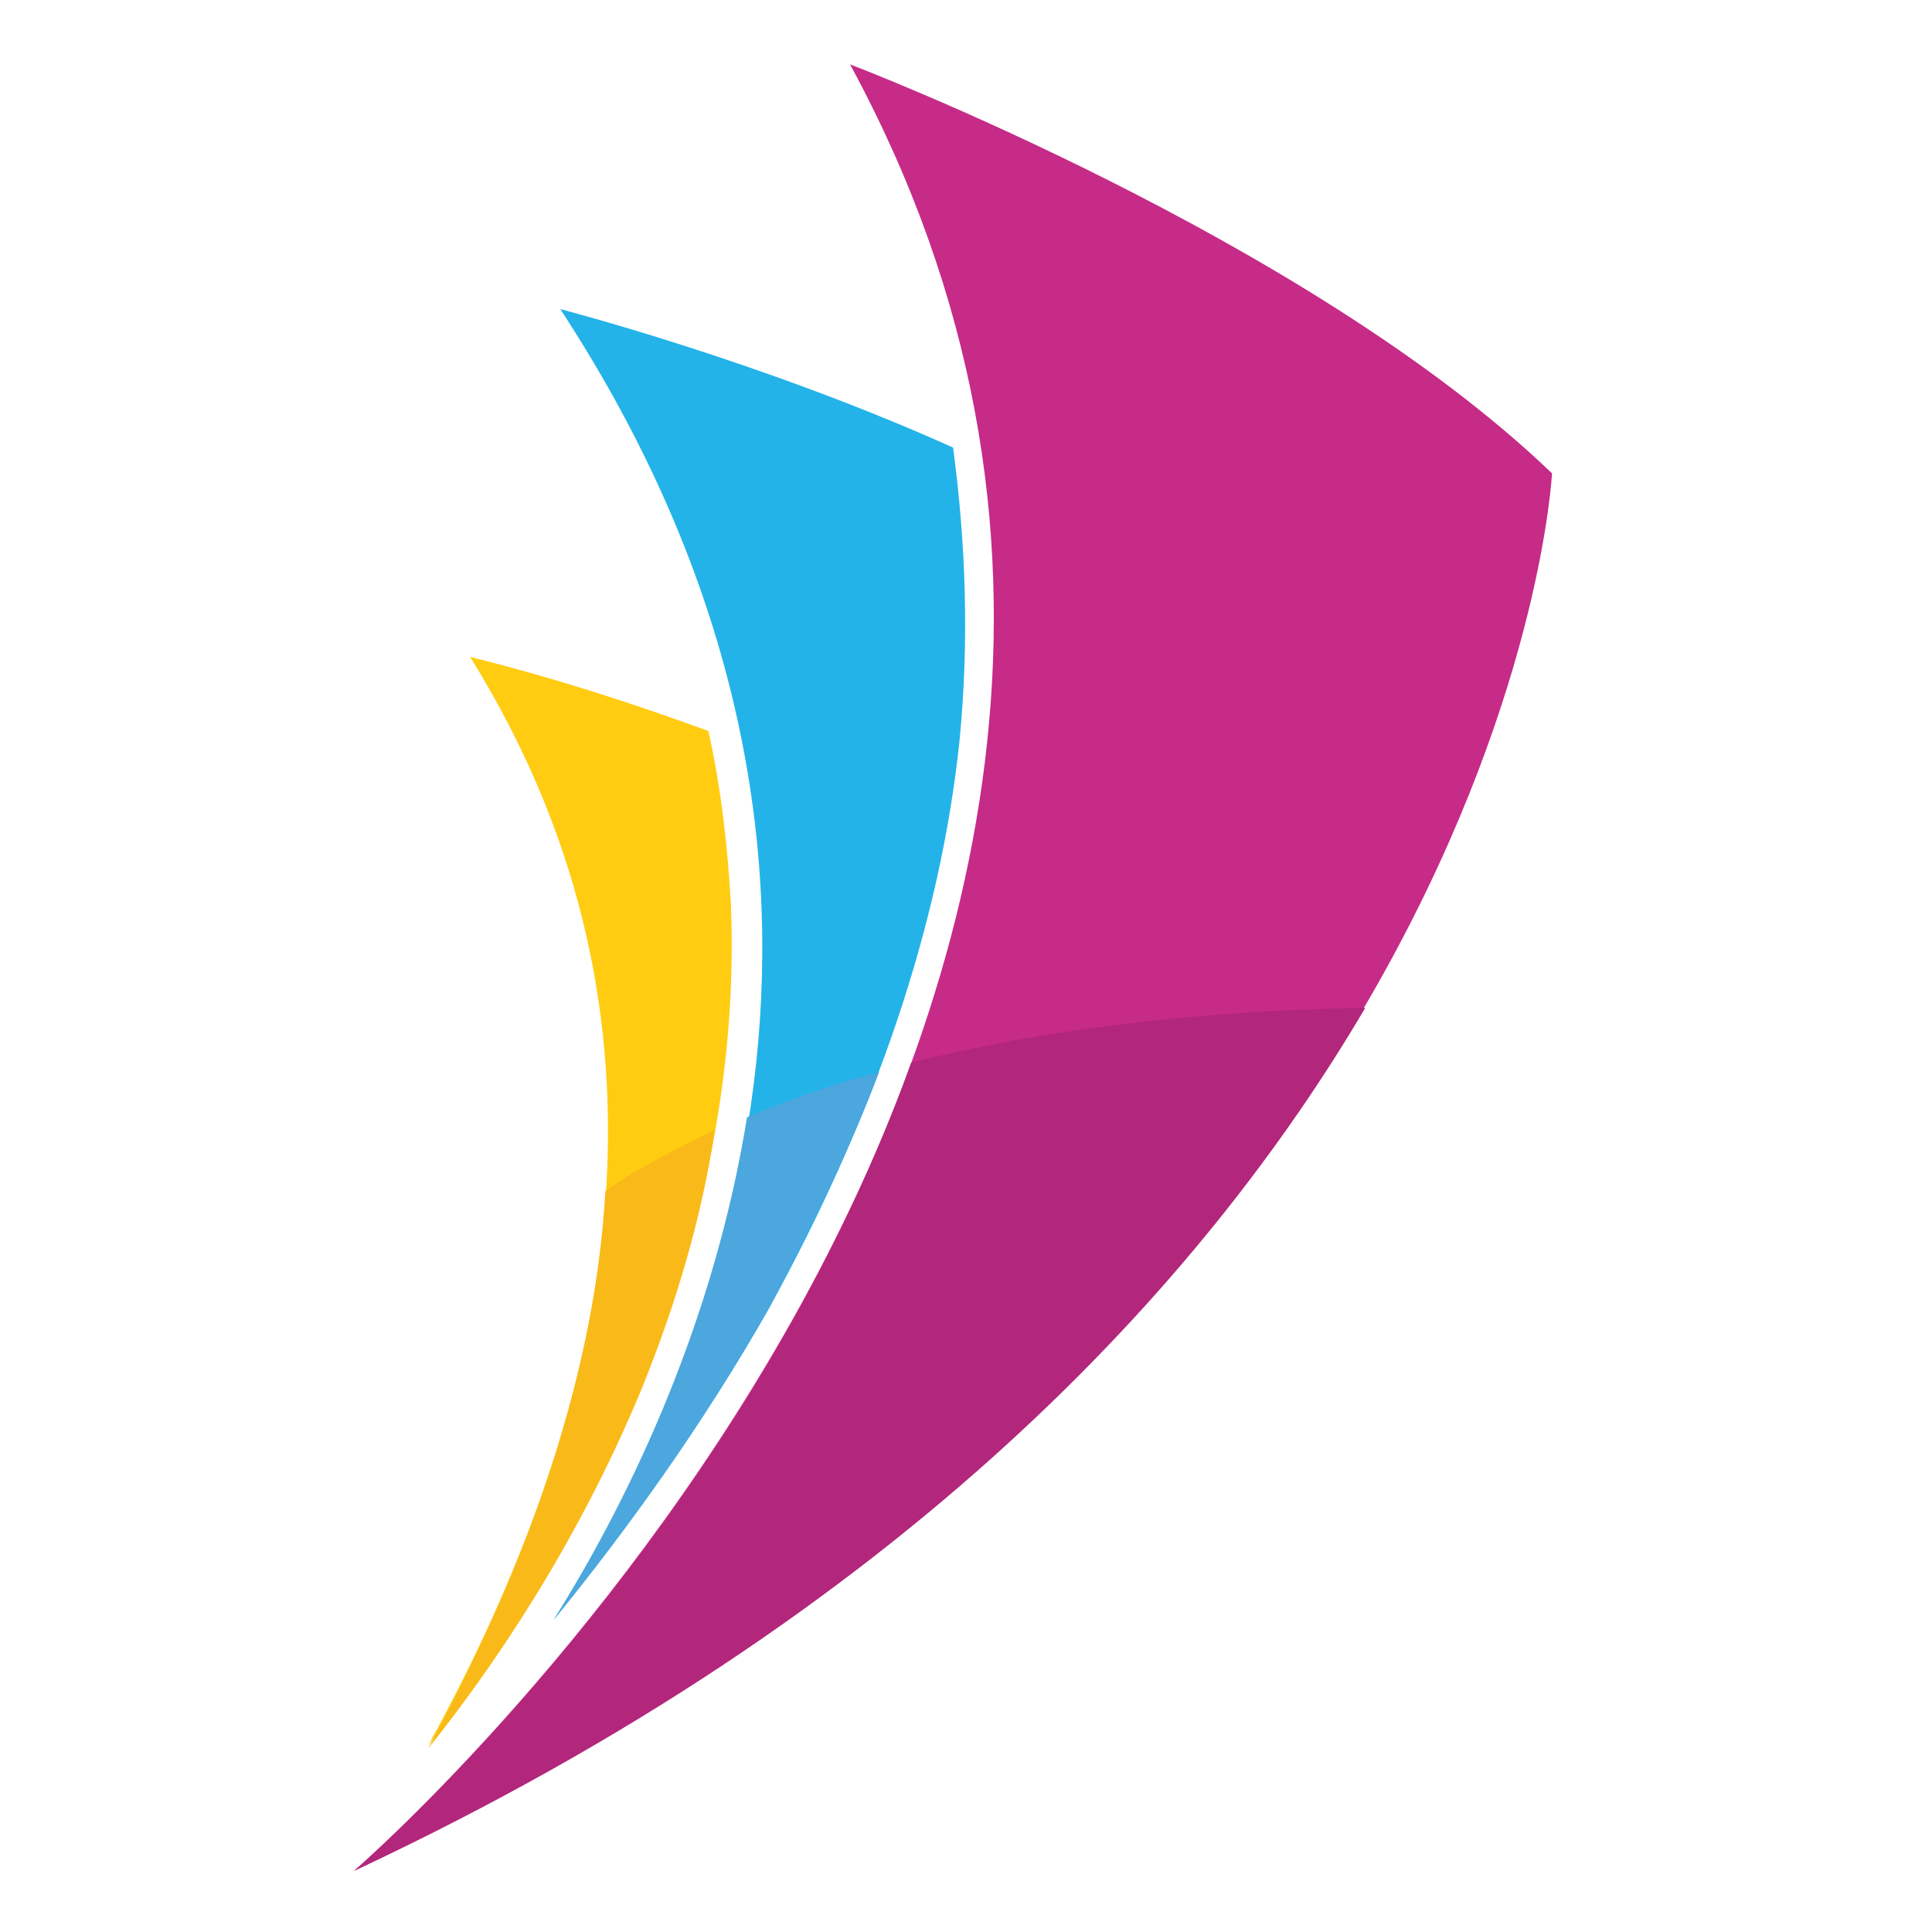
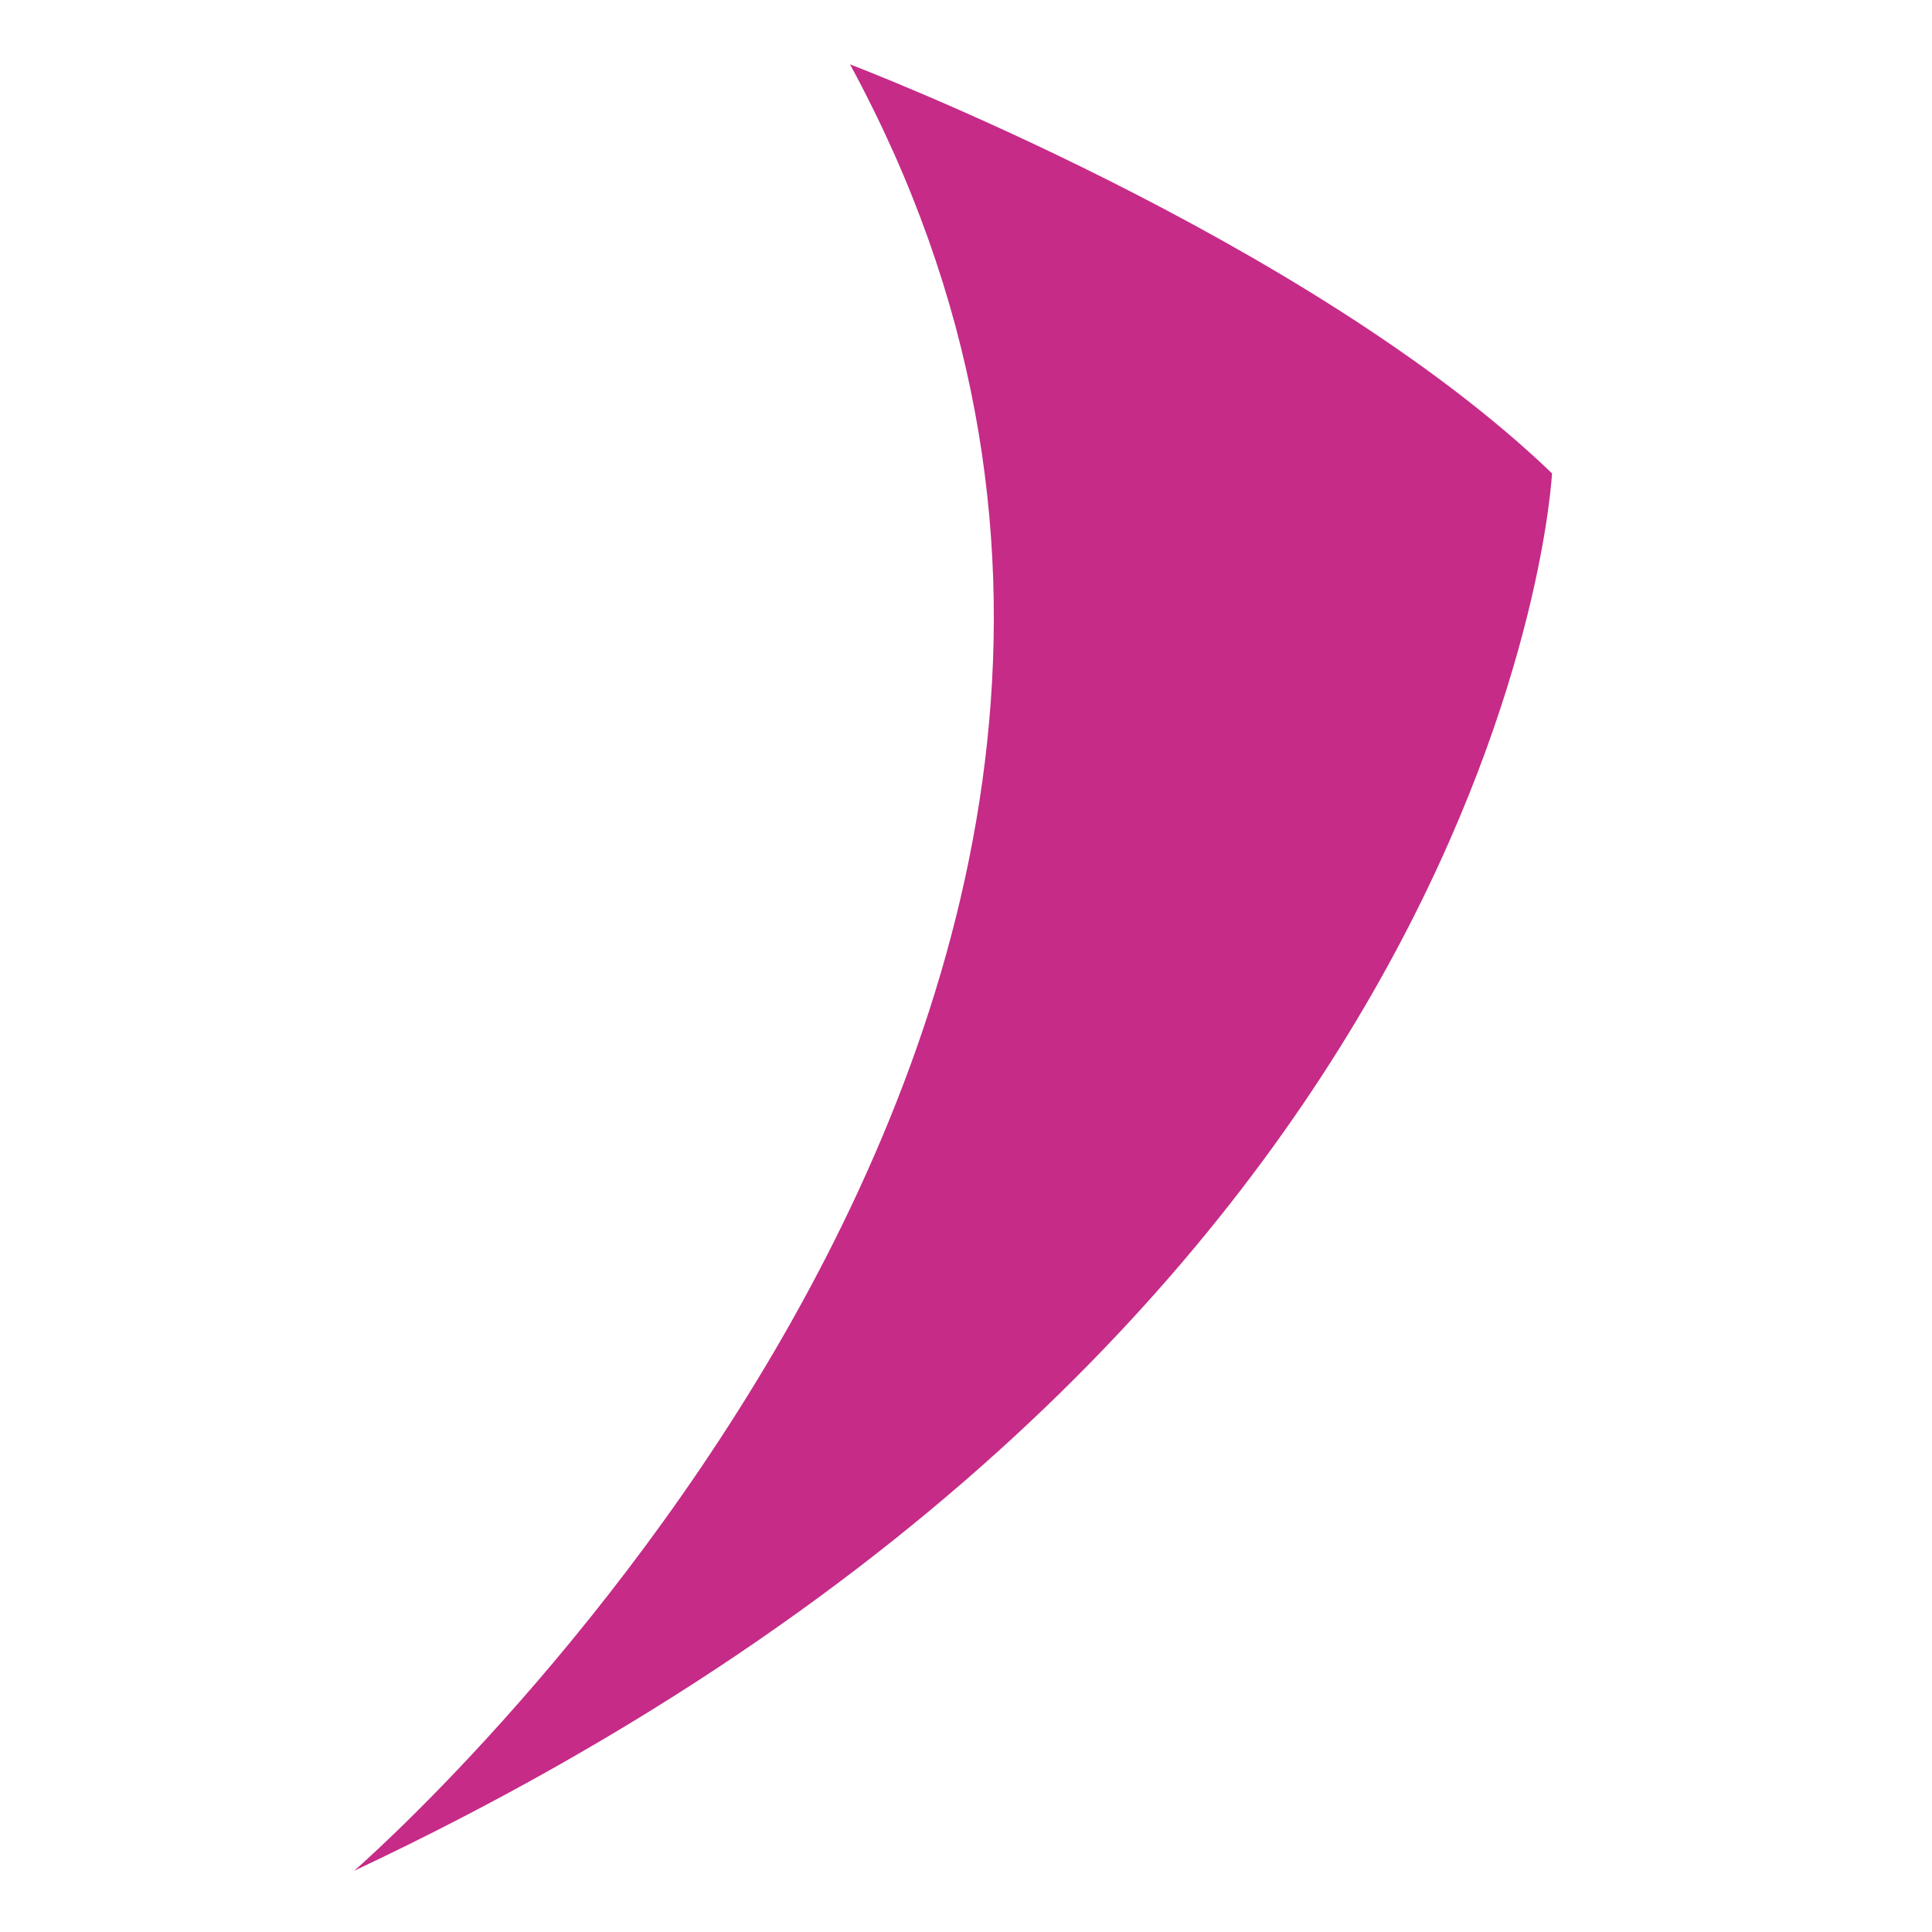
<svg xmlns="http://www.w3.org/2000/svg" width="32" height="32" viewBox="0 0 32 32" fill="none">
-   <path d="M12.106 14.986C12.053 14.027 11.946 13.066 11.733 12.107C10.559 11.68 9.279 11.253 7.786 10.88C11.039 16.107 10.826 22.133 7.093 28.907C8.159 27.573 9.546 25.547 10.613 22.986C11.679 20.32 12.213 17.653 12.106 14.986Z" fill="#FFCC12" />
-   <path d="M15.893 12.267C16.053 10.614 15.999 9.013 15.786 7.413C12.586 5.973 9.28 5.12 9.28 5.12C15.146 14.08 12.106 22.187 9.173 26.827C10.346 25.387 11.626 23.627 12.746 21.654C14.506 18.453 15.573 15.307 15.893 12.267Z" fill="#23B3E8" />
  <path d="M14.079 1.066C14.079 1.066 21.653 3.946 25.706 7.84C25.706 7.84 25.013 21.973 5.866 30.986C5.866 30.986 22.506 16.586 14.079 1.066Z" fill="#C52B87" />
-   <path d="M5.866 30.987C14.986 26.72 19.946 21.227 22.613 16.693C19.52 16.747 17.013 17.12 15.093 17.6C12.266 25.493 5.866 30.987 5.866 30.987Z" fill="#B2267B" />
-   <path d="M11.839 18.72C10.933 19.146 10.293 19.52 10.026 19.733C9.866 22.613 8.853 25.706 7.093 28.96C8.159 27.626 9.546 25.6 10.613 23.04C11.199 21.6 11.626 20.16 11.839 18.72Z" fill="#F9BA19" />
-   <path d="M14.559 17.76C13.706 17.973 13.013 18.24 12.373 18.506C11.839 21.813 10.506 24.693 9.173 26.826C10.346 25.386 11.626 23.626 12.746 21.653C13.44 20.32 14.079 19.04 14.559 17.76Z" fill="#4BA7DD" />
</svg>